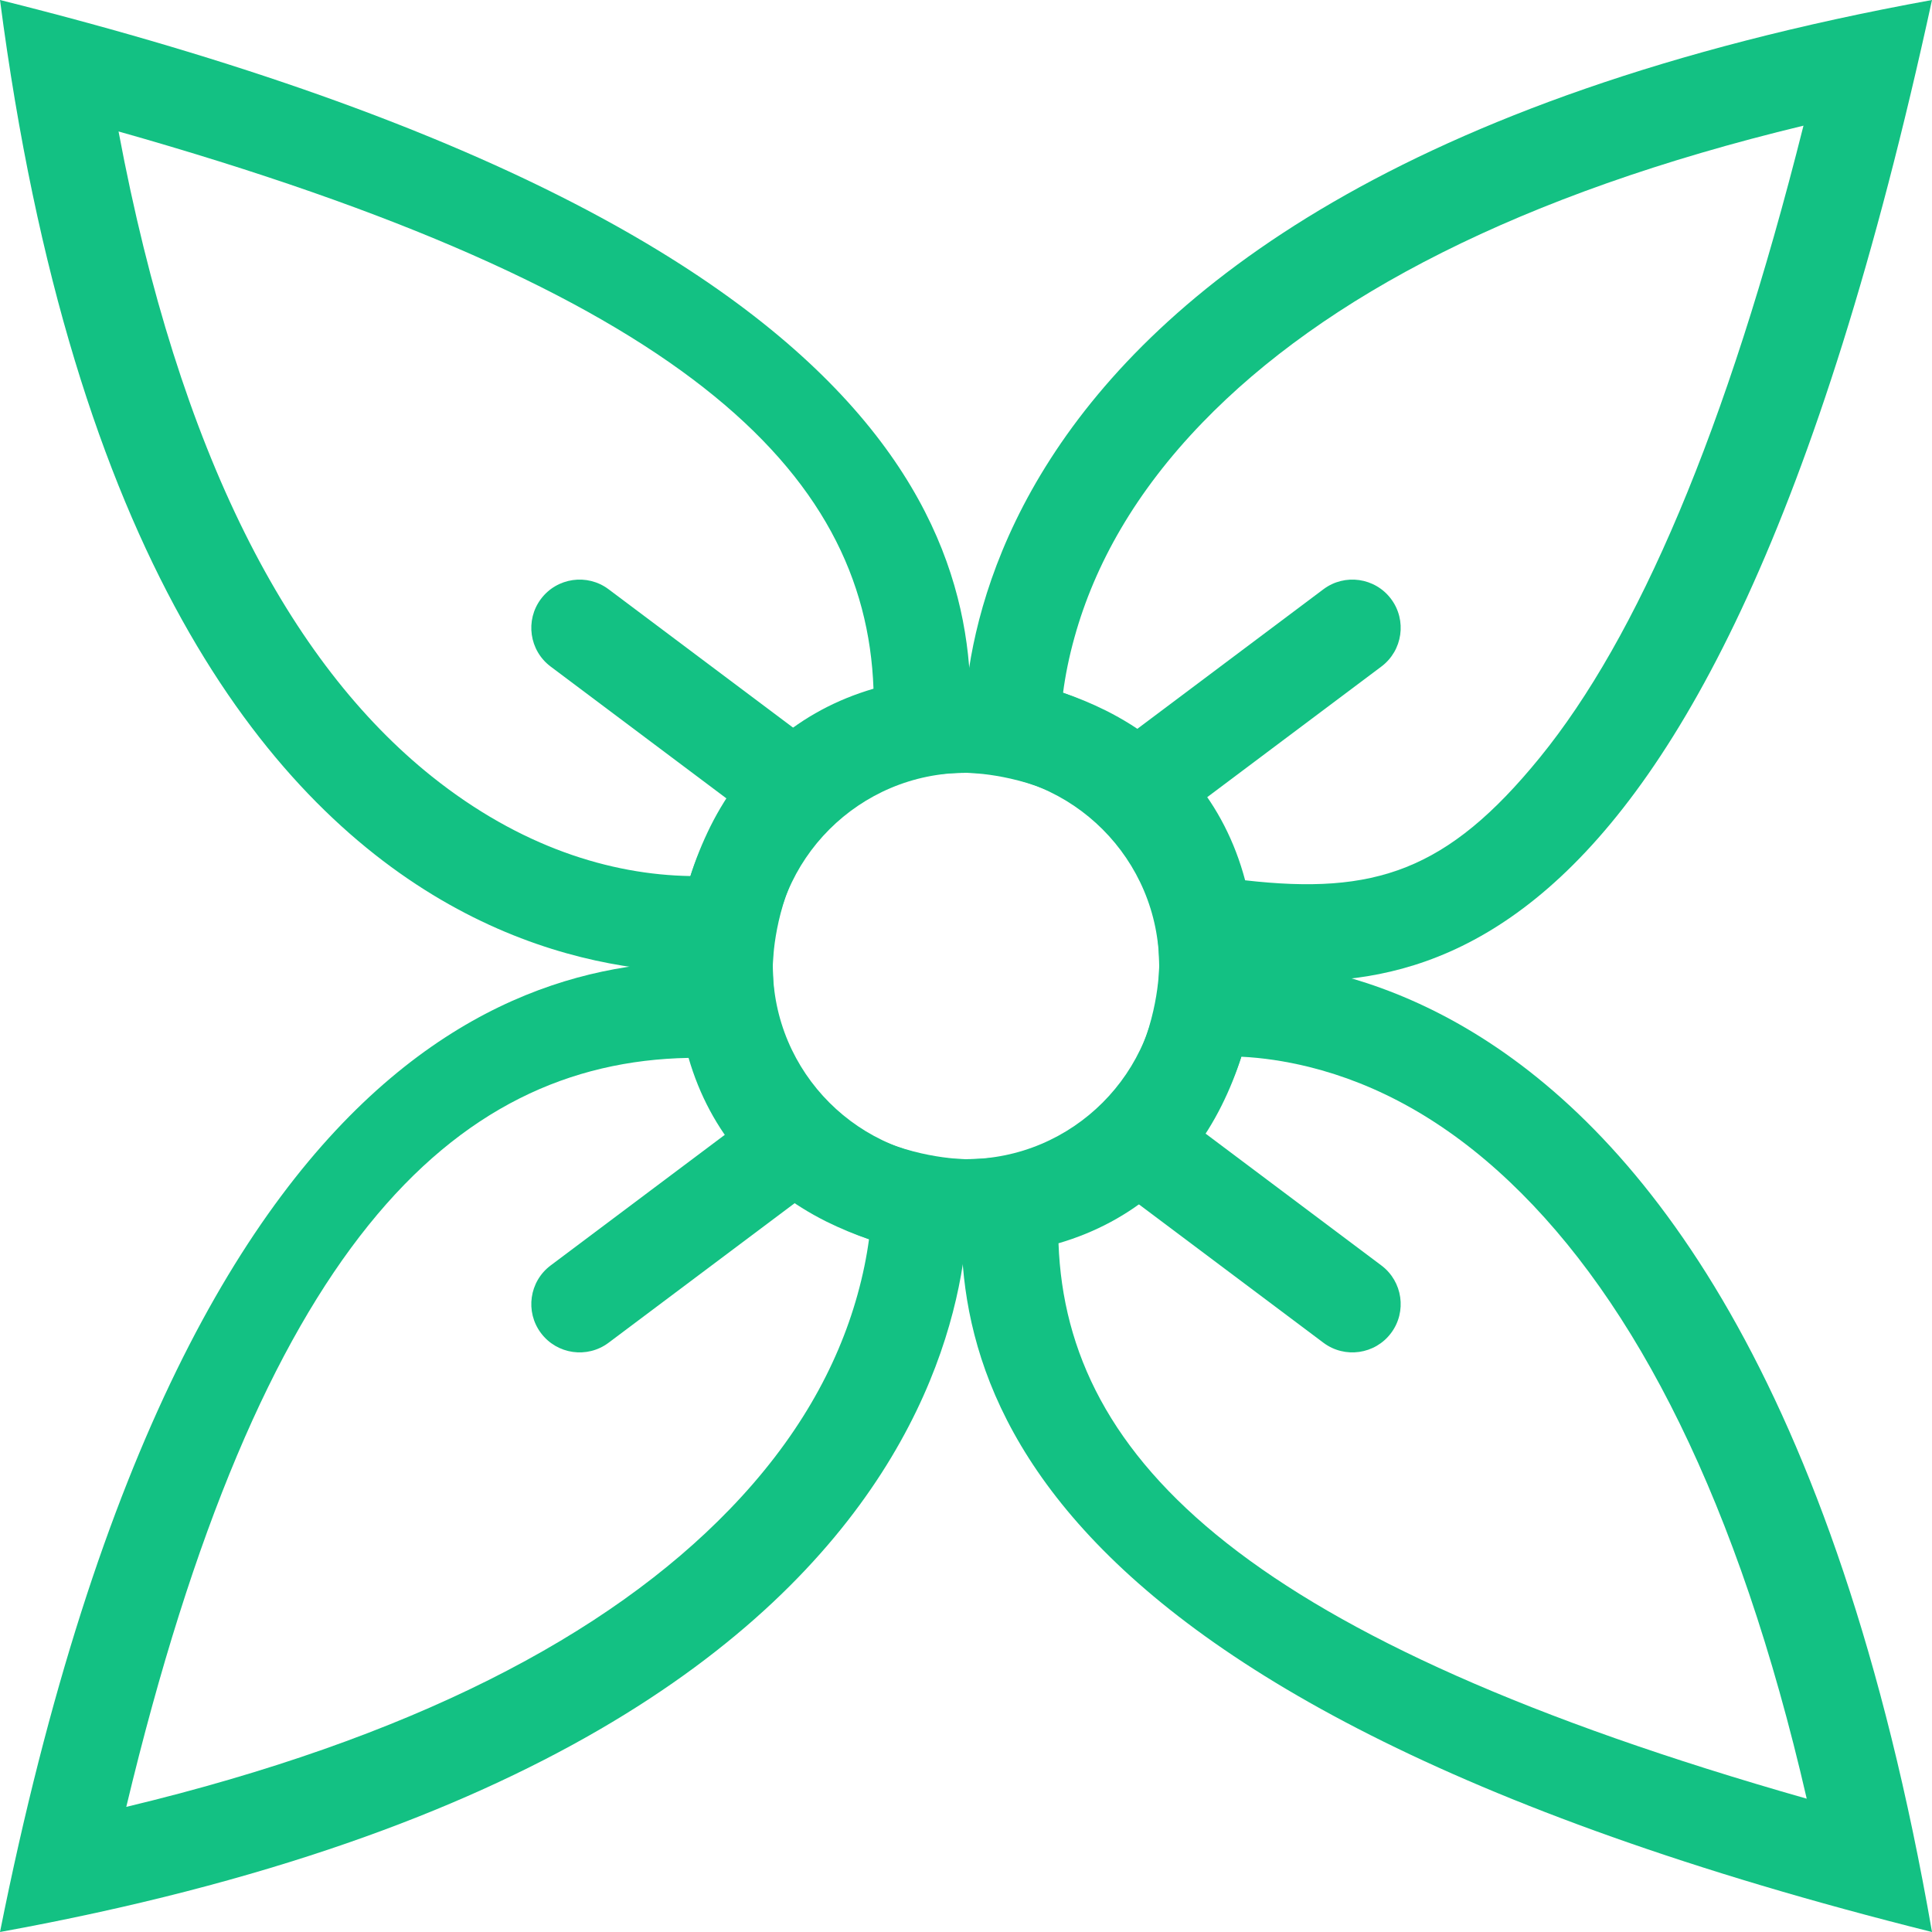
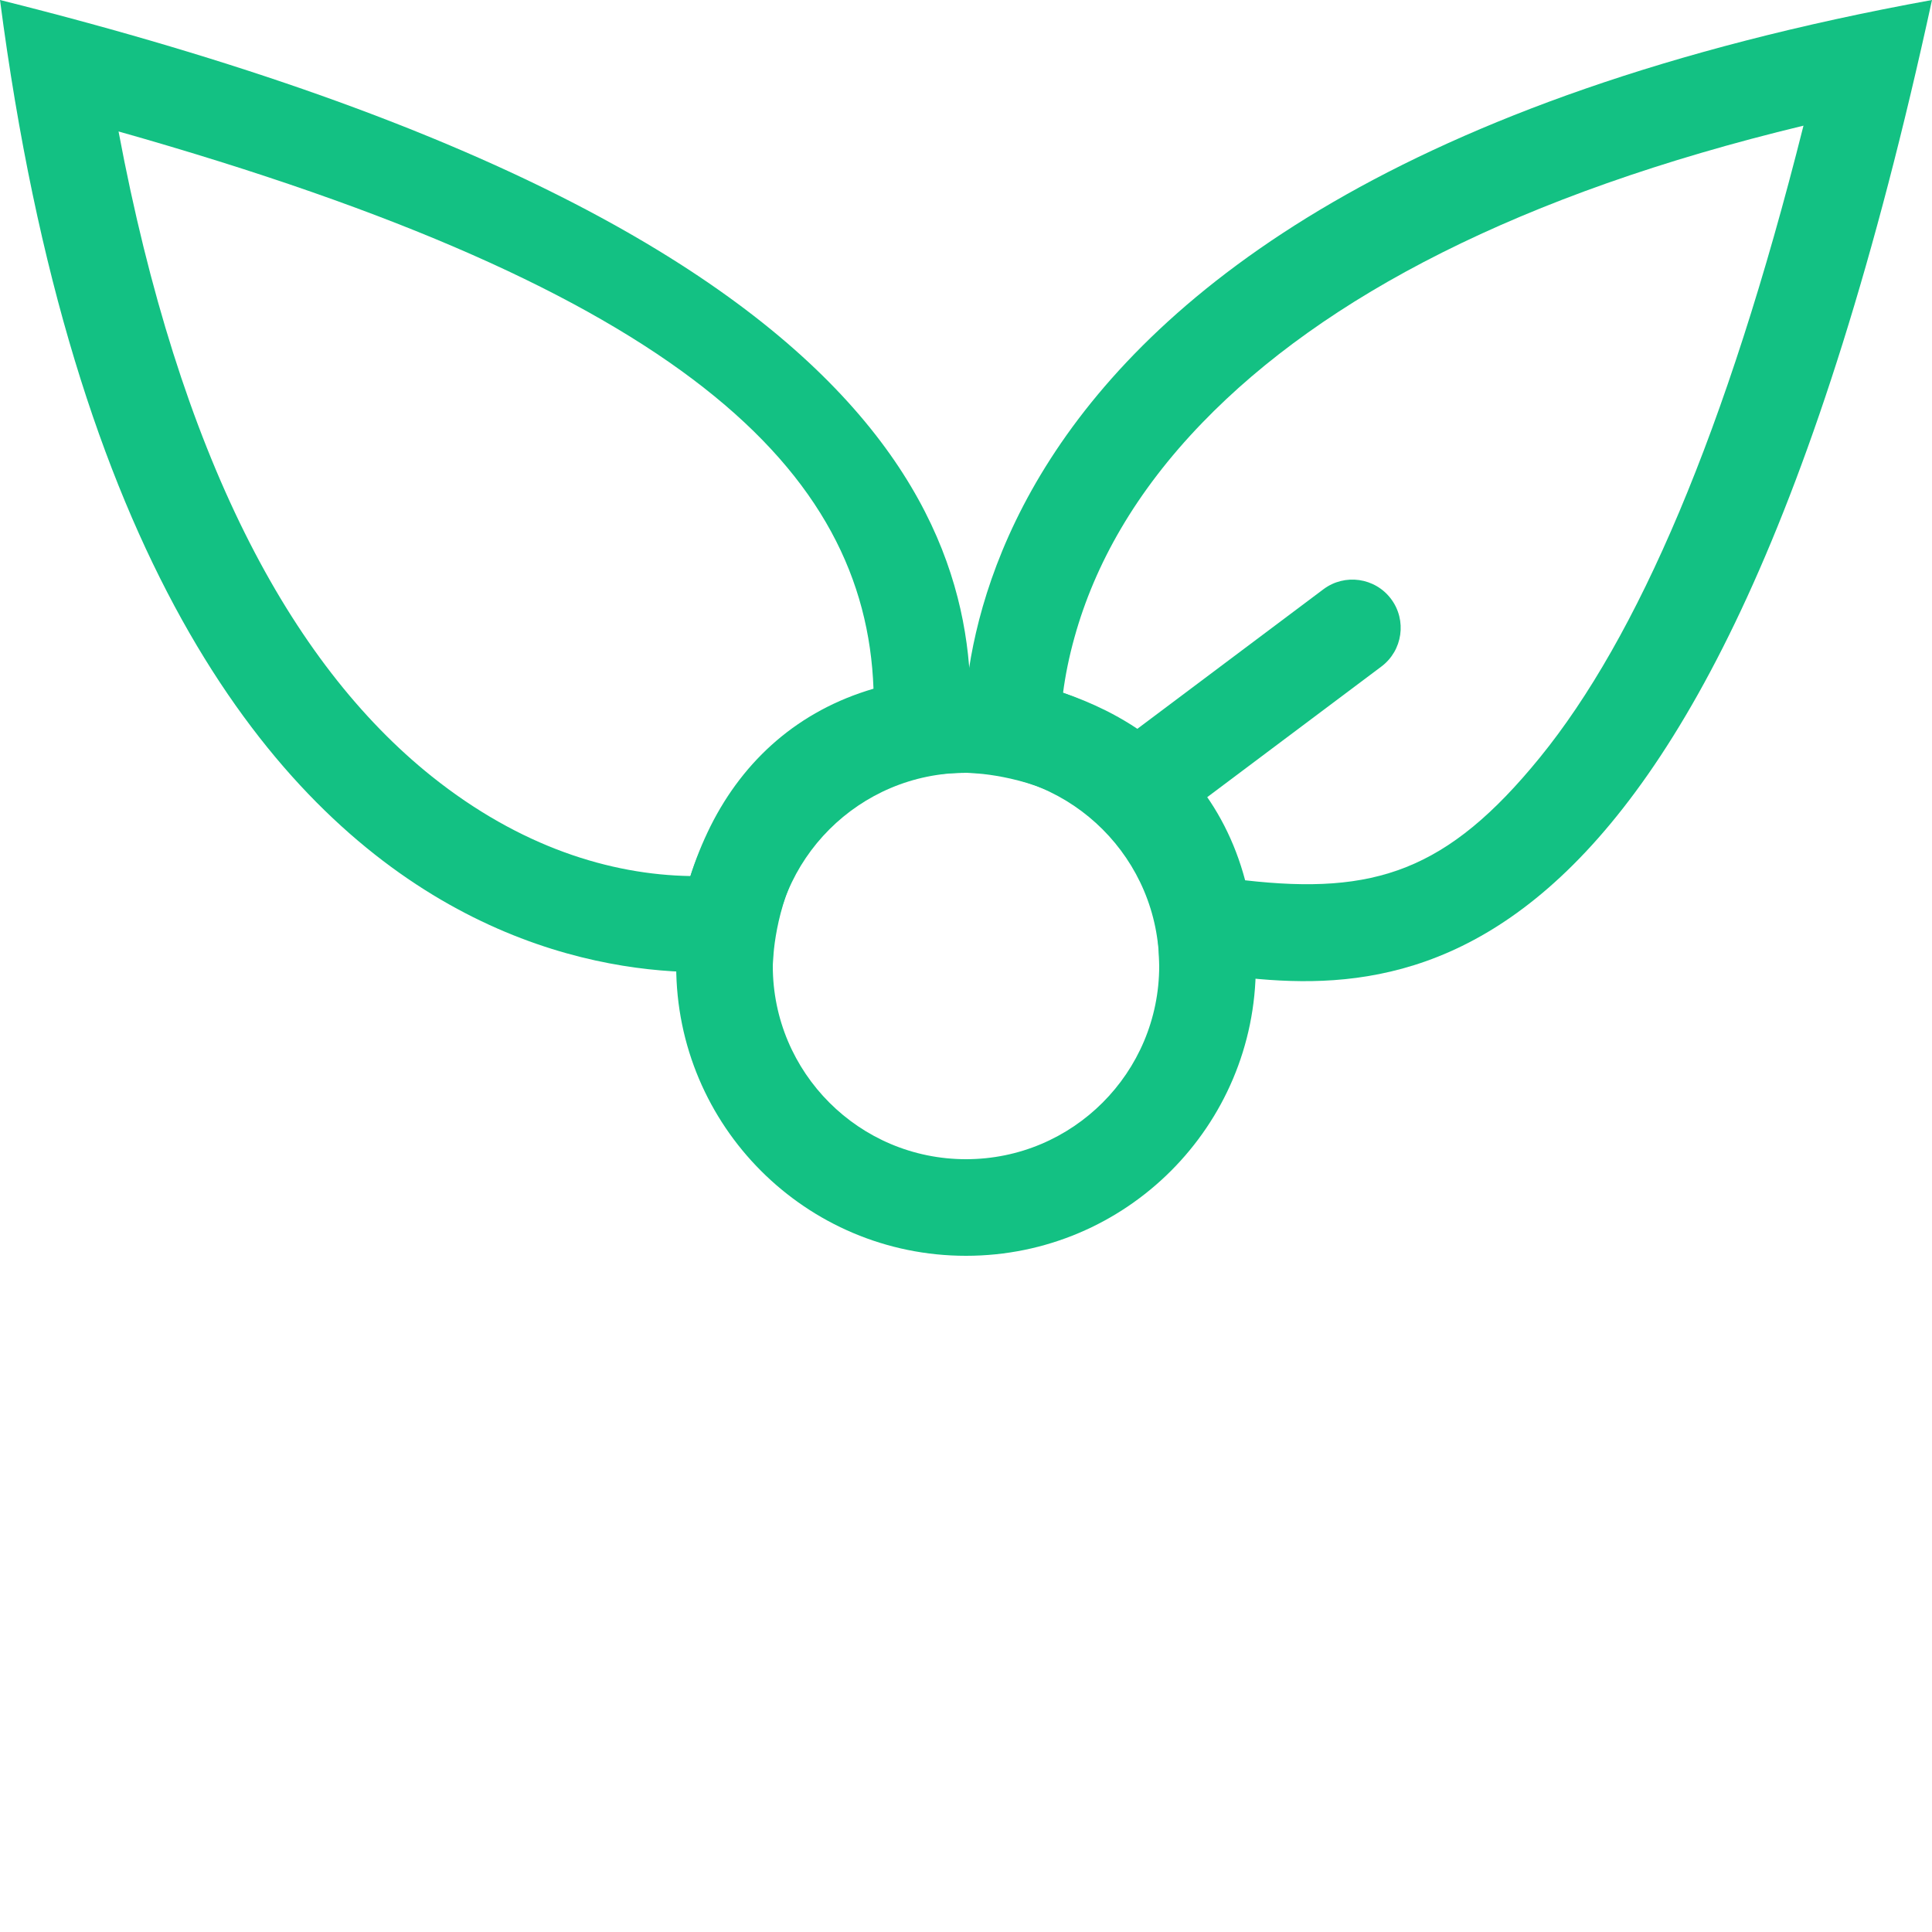
<svg xmlns="http://www.w3.org/2000/svg" width="25" height="25" viewBox="0 0 25 25" fill="none">
  <path fill-rule="evenodd" clip-rule="evenodd" d="M8.75 12.5C8.75 14.571 10.429 16.25 12.5 16.25C14.571 16.25 16.25 14.571 16.25 12.5C16.25 10.429 14.571 8.75 12.5 8.75C10.429 8.75 8.75 10.429 8.75 12.5ZM15 12.5C15 13.881 13.881 15 12.5 15C11.119 15 10 13.881 10 12.5C10 11.119 11.119 10 12.5 10C13.881 10 15 11.119 15 12.5Z" fill="#13C183" />
  <path fill-rule="evenodd" clip-rule="evenodd" d="M0 0C1.875 14.375 10 12.5 10 12.5C10 12.5 10 10 12.5 10C12.791 7.636 12.5 3.125 0 0ZM8.934 11.336C7.899 11.319 6.731 10.96 5.589 10.048C3.747 8.575 2.321 5.892 1.534 1.701C8.801 3.757 11.2 6.08 11.303 8.912C10.339 9.194 9.627 9.826 9.194 10.691C9.085 10.911 8.999 11.127 8.934 11.336Z" fill="#13C183" />
  <path fill-rule="evenodd" clip-rule="evenodd" d="M25 0C11.25 2.5 12.5 10 12.5 10C12.5 10 15 10 15 12.5C15.138 12.517 15.284 12.538 15.436 12.561C17.887 12.921 22.058 13.535 25 0ZM13.905 8.243C14.167 7.302 14.693 6.365 15.559 5.469C17.134 3.839 19.665 2.511 23.337 1.626C22.338 5.599 21.186 8.254 19.926 9.802C18.729 11.273 17.785 11.582 16.112 11.391C15.844 10.382 15.2 9.64 14.309 9.194C14.122 9.101 13.936 9.025 13.756 8.964C13.785 8.742 13.833 8.5 13.905 8.243Z" fill="#13C183" />
-   <path fill-rule="evenodd" clip-rule="evenodd" d="M25 25C22.5 10.625 15 12.5 15 12.5C15 12.5 15 15 12.5 15C12.209 17.364 12.5 21.875 25 25ZM16.939 13.806C17.821 14.025 18.697 14.496 19.539 15.296C21.164 16.84 22.494 19.43 23.379 23.275C16.179 21.224 13.8 18.909 13.697 16.088C14.661 15.806 15.373 15.174 15.806 14.309C15.914 14.093 15.998 13.88 16.063 13.674C16.332 13.687 16.626 13.729 16.939 13.806Z" fill="#13C183" />
-   <path fill-rule="evenodd" clip-rule="evenodd" d="M0 25C13.75 22.5 12.5 15 12.5 15C12.5 15 10 15 10 12.5C7.636 12.209 2.5 12.5 0 25ZM11.095 16.757C10.833 17.698 10.308 18.635 9.441 19.531C7.861 21.166 5.322 22.496 1.634 23.381C3.359 16.174 5.842 13.747 8.91 13.689C9.191 14.658 9.824 15.372 10.691 15.806C10.879 15.899 11.064 15.975 11.245 16.036C11.215 16.258 11.167 16.5 11.095 16.757Z" fill="#13C183" />
  <path d="M15.375 10.5L17.875 8.625C18.151 8.418 18.207 8.026 18 7.75C17.793 7.474 17.401 7.418 17.125 7.625L14.625 9.5C14.349 9.707 14.293 10.099 14.5 10.375C14.707 10.651 15.099 10.707 15.375 10.5Z" fill="#13C183" />
-   <path d="M7.875 17.375L10.375 15.5C10.651 15.293 10.707 14.901 10.5 14.625C10.293 14.349 9.901 14.293 9.625 14.5L7.125 16.375C6.849 16.582 6.793 16.974 7 17.25C7.207 17.526 7.599 17.582 7.875 17.375Z" fill="#13C183" />
-   <path d="M7.125 8.625L9.625 10.5C9.901 10.707 10.293 10.651 10.5 10.375C10.707 10.099 10.651 9.707 10.375 9.5L7.875 7.625C7.599 7.418 7.207 7.474 7 7.75C6.793 8.026 6.849 8.418 7.125 8.625Z" fill="#13C183" />
-   <path d="M14.625 15.5L17.125 17.375C17.401 17.582 17.793 17.526 18 17.25C18.207 16.974 18.151 16.582 17.875 16.375L15.375 14.5C15.099 14.293 14.707 14.349 14.5 14.625C14.293 14.901 14.349 15.293 14.625 15.5Z" fill="#13C183" />
</svg>